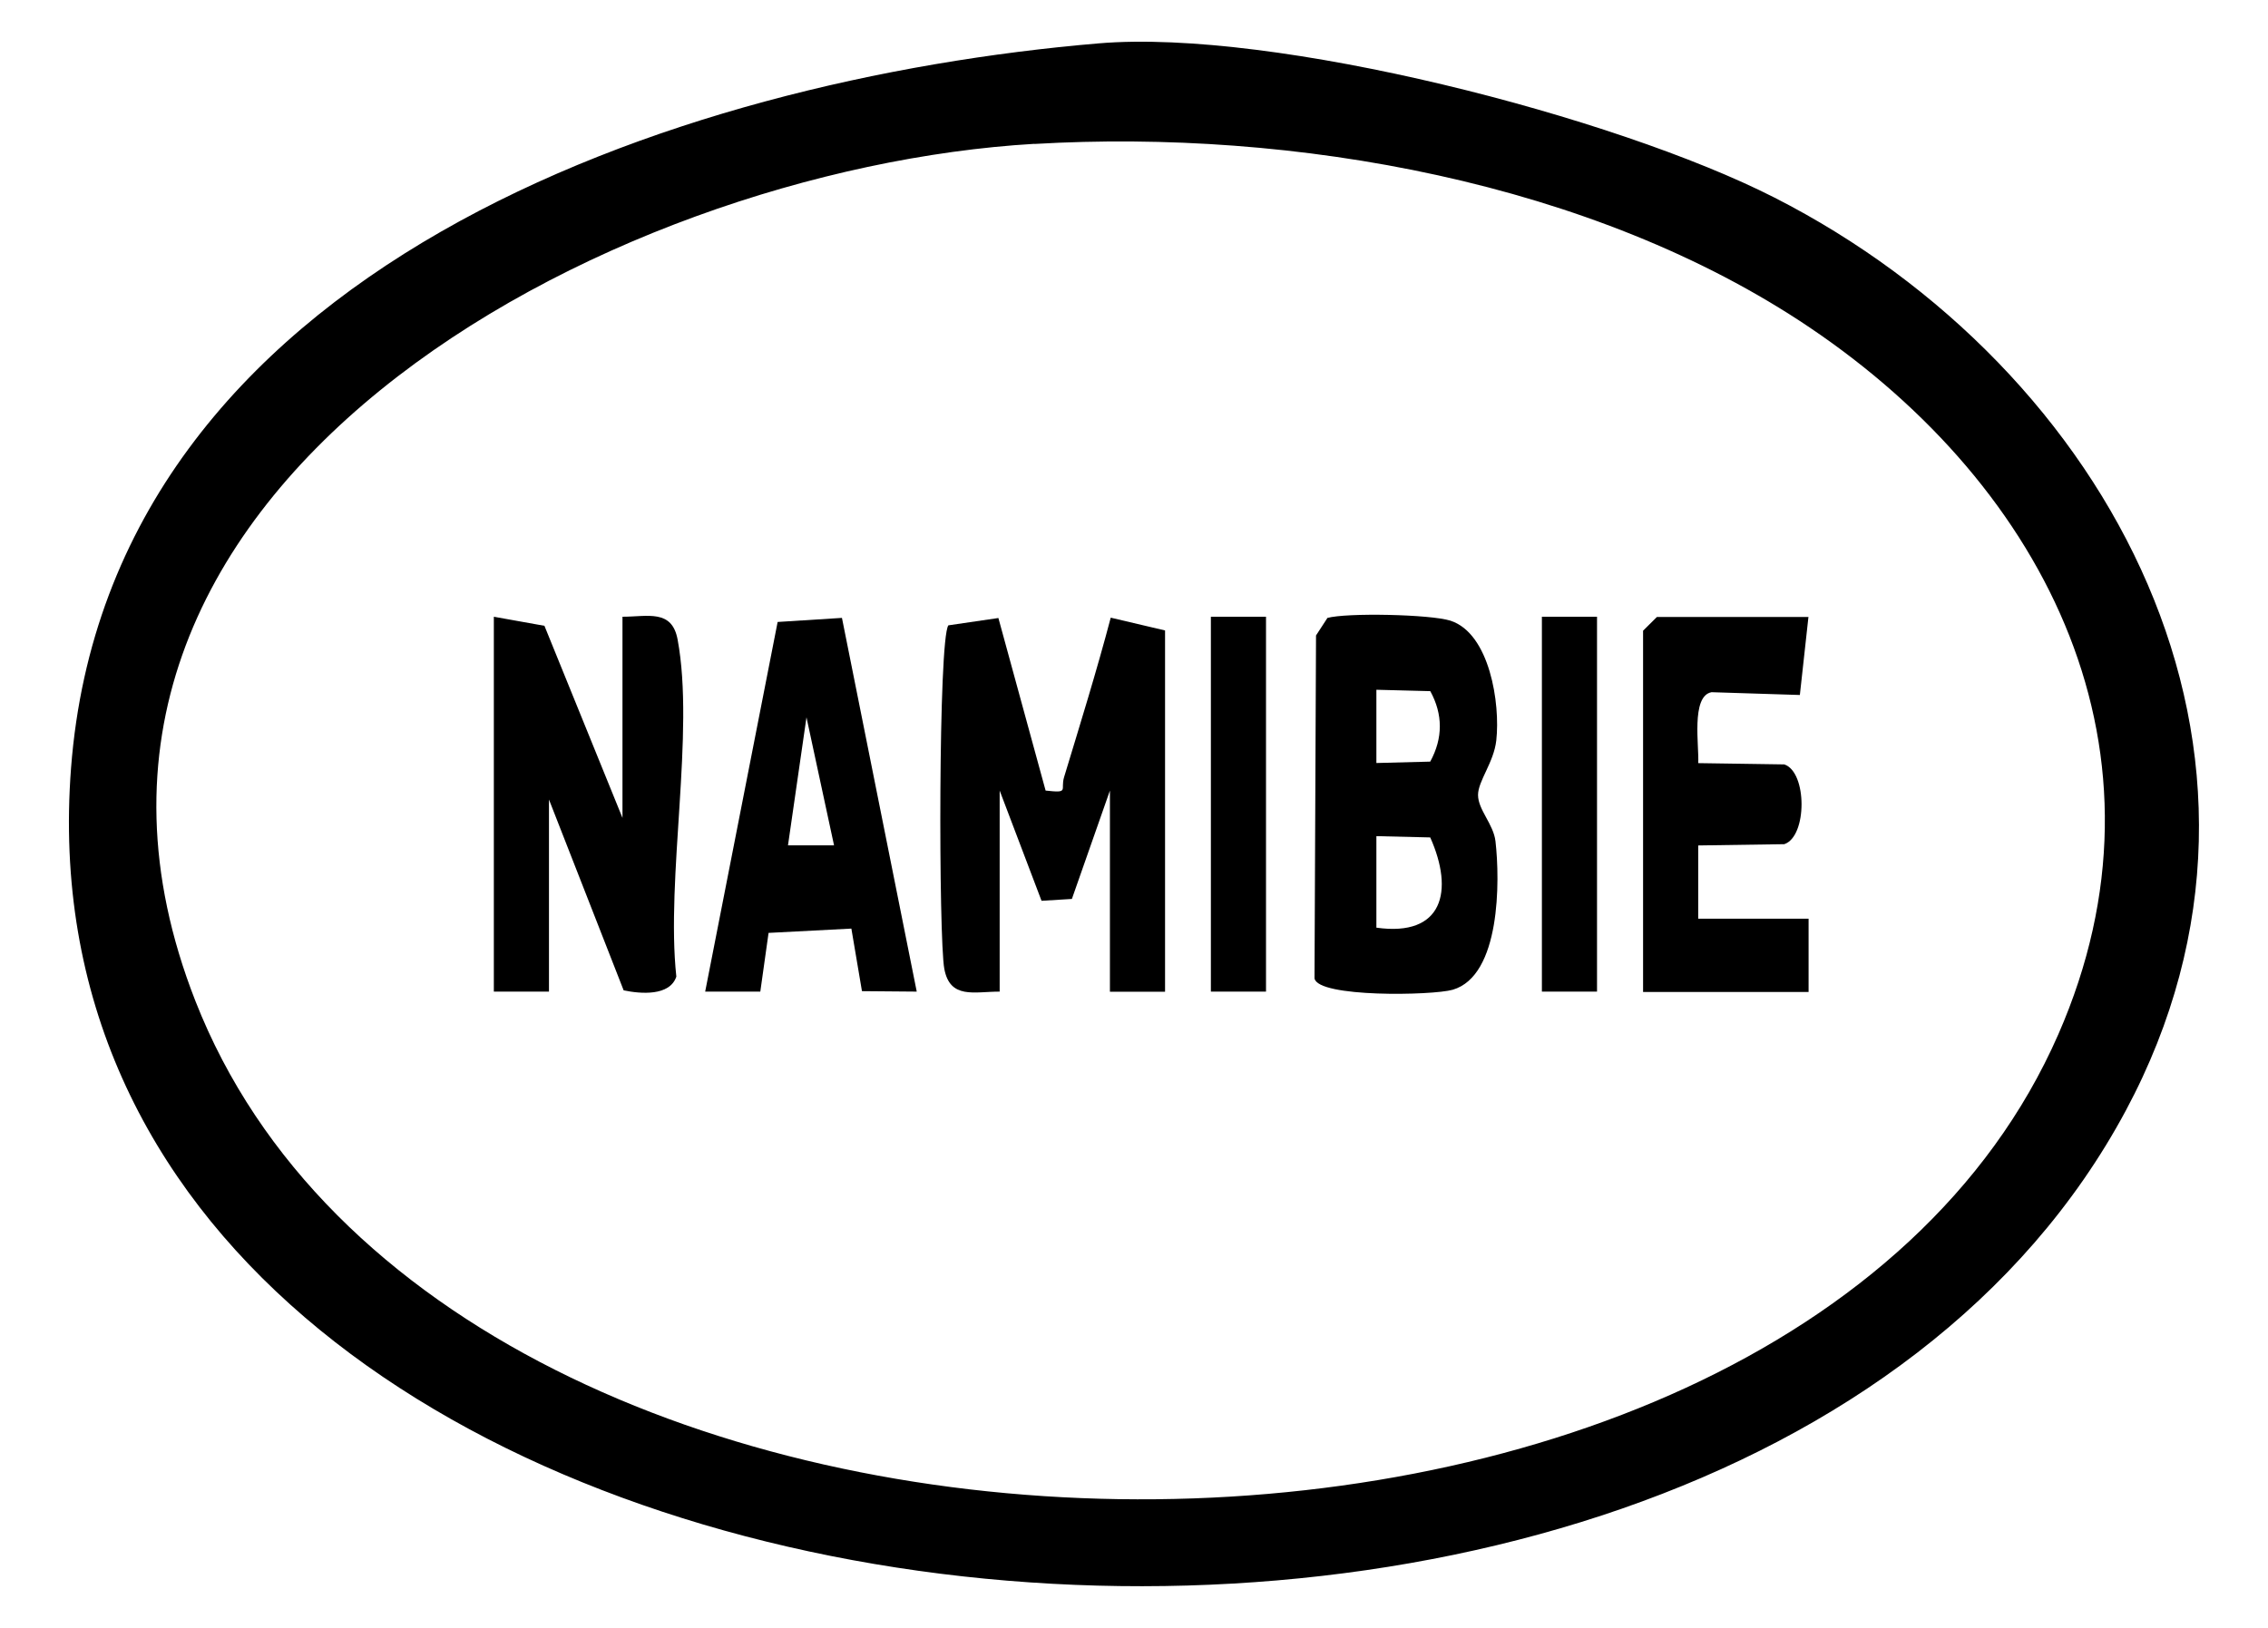
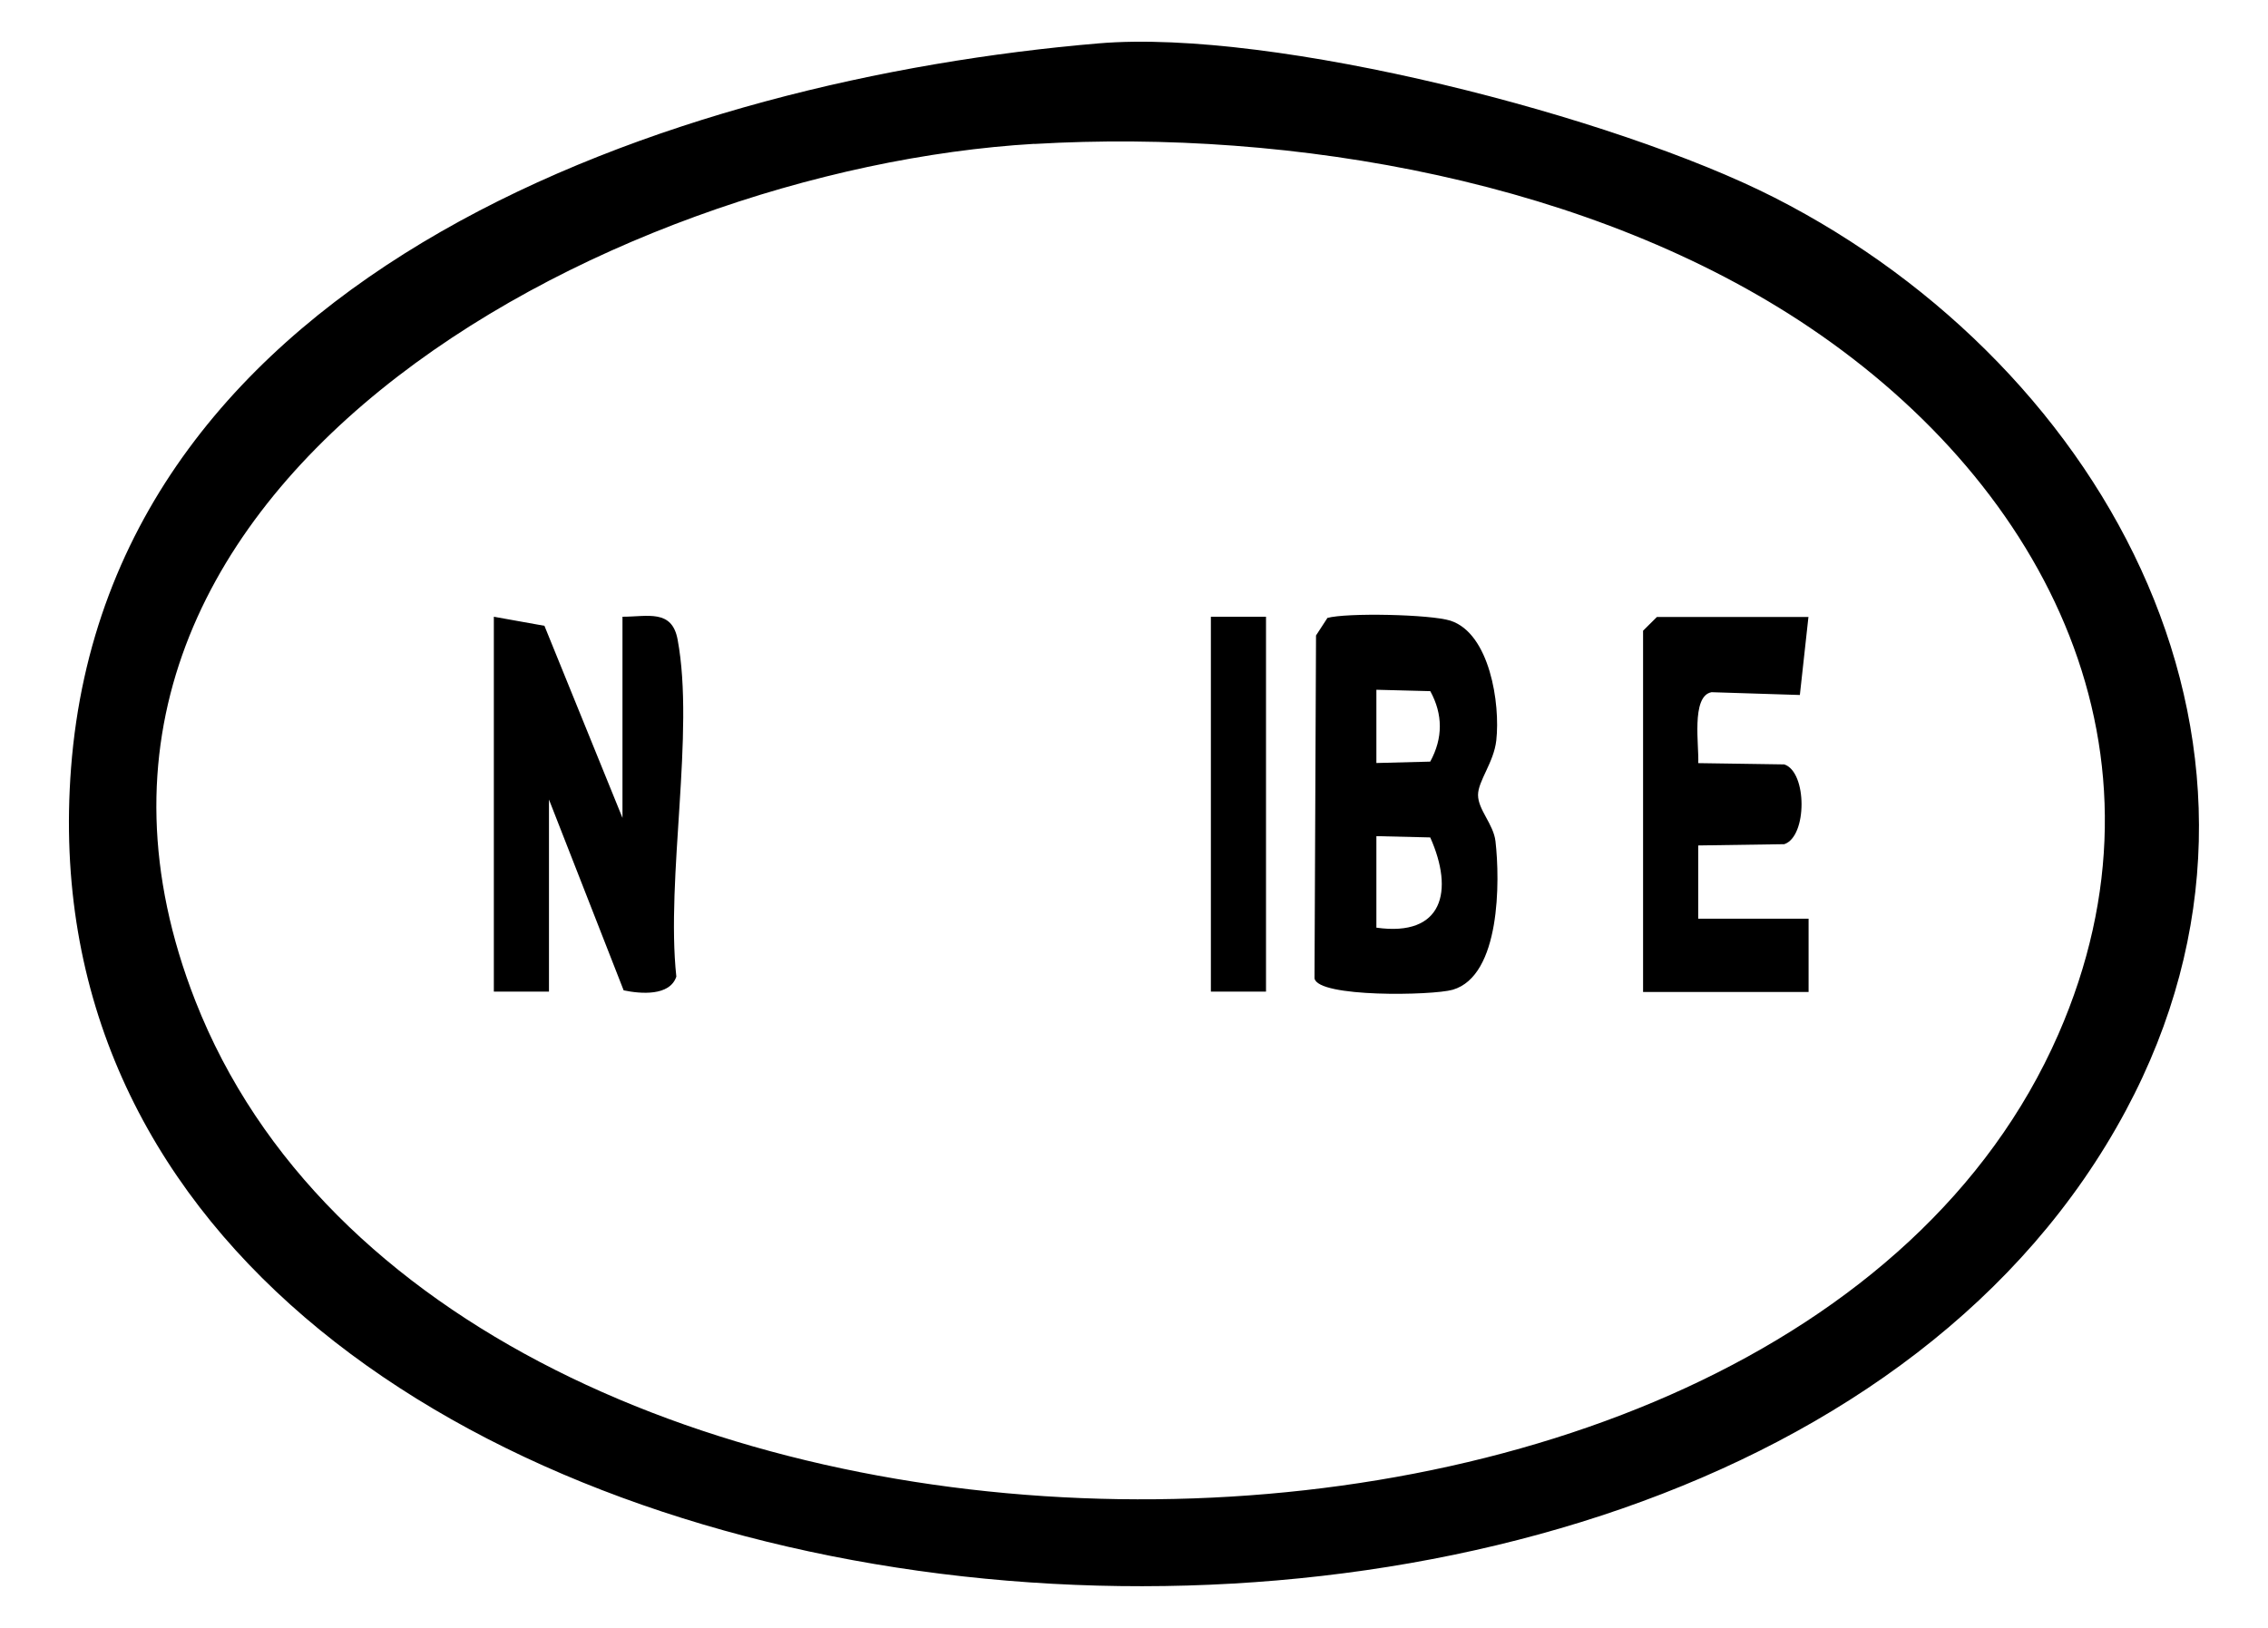
<svg xmlns="http://www.w3.org/2000/svg" id="Calque_1" version="1.1" viewBox="0 0 195 140">
  <path d="M94.46,3.73c15.09-1.28,44.4,6.28,58.12,13.27,28.82,14.69,46.65,47.82,30.19,78.52C147.58,161.16.02,145.23,6.11,66.03,9.42,23.08,58.15,6.8,94.46,3.73ZM88.93,12.37C52.35,14.51-.39,42.16,16.79,86.06c21.93,56.03,136.35,57.32,160.18,2.9,10.57-24.14-.9-46.99-21.37-60.79-18.64-12.57-44.42-17.09-66.66-15.79Z" />
-   <path d="M85.93,85.28c-2.17,0-4.25.67-4.74-1.96s-.52-28.34.35-29.54l4.3-.63,4.06,14.84c2.08.23,1.25-.04,1.59-1.16,1.38-4.55,2.8-9.12,4.01-13.71l4.67,1.1v31.07h-4.74v-17.3l-3.27,9.32-2.61.16-3.6-9.48v17.3Z" />
  <path d="M114.1,53.15c1.66-.47,8.88-.32,10.61.23,3.38,1.1,4.29,7.13,3.94,10.29-.21,1.9-1.57,3.49-1.57,4.7,0,1.27,1.33,2.51,1.5,3.98.39,3.39.45,11.57-3.68,12.77-1.74.5-11.59.68-11.88-.98l.13-29.49.97-1.49ZM122.97,59.44l-4.63-.12v6.3l4.63-.12c1.1-2.02,1.1-4.06,0-6.07ZM122.97,72.02l-4.63-.11v7.87c5.73.81,6.69-3.15,4.63-7.76Z" />
  <path d="M42.46,53.04l4.35.78,6.71,16.52v-17.3c2.17,0,4.25-.67,4.74,1.96,1.49,7.99-1.02,20.49-.11,28.99-.56,1.69-3.06,1.49-4.53,1.18l-6.42-16.41v16.52h-4.74v-32.24Z" />
  <path d="M155.49,53.04l-.74,6.73-7.59-.24c-1.8.32-1.05,4.74-1.15,6.1l7.4.11c1.98.65,1.98,6.21,0,6.86l-7.4.11v6.3s9.49,0,9.49,0v6.3h-14.23v-31.07l1.19-1.18h13.04Z" />
-   <path d="M72.39,53.14l6.43,32.14-4.71-.04-.91-5.38-7.12.37-.71,5.05h-4.74s6.23-31.79,6.23-31.79l5.52-.35ZM71.71,72.7l-2.37-11.01-1.59,11.01h3.96Z" />
-   <rect x="132.57" y="53.04" width="4.74" height="32.24" />
  <rect x="104.11" y="53.04" width="4.74" height="32.24" />
</svg>